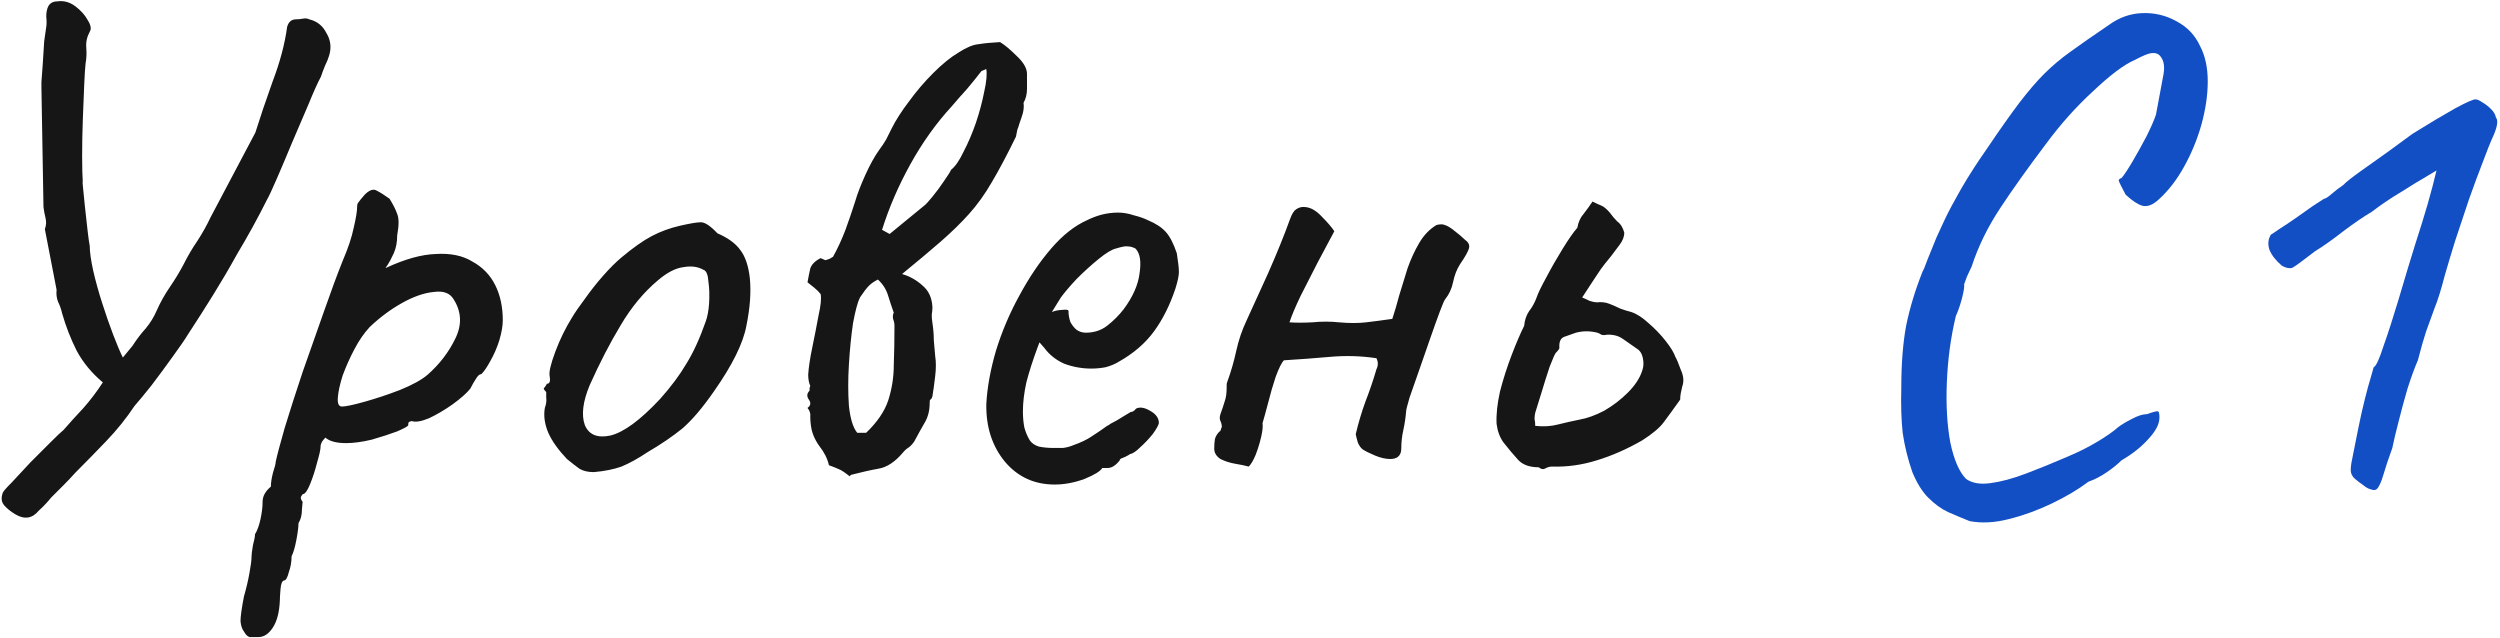
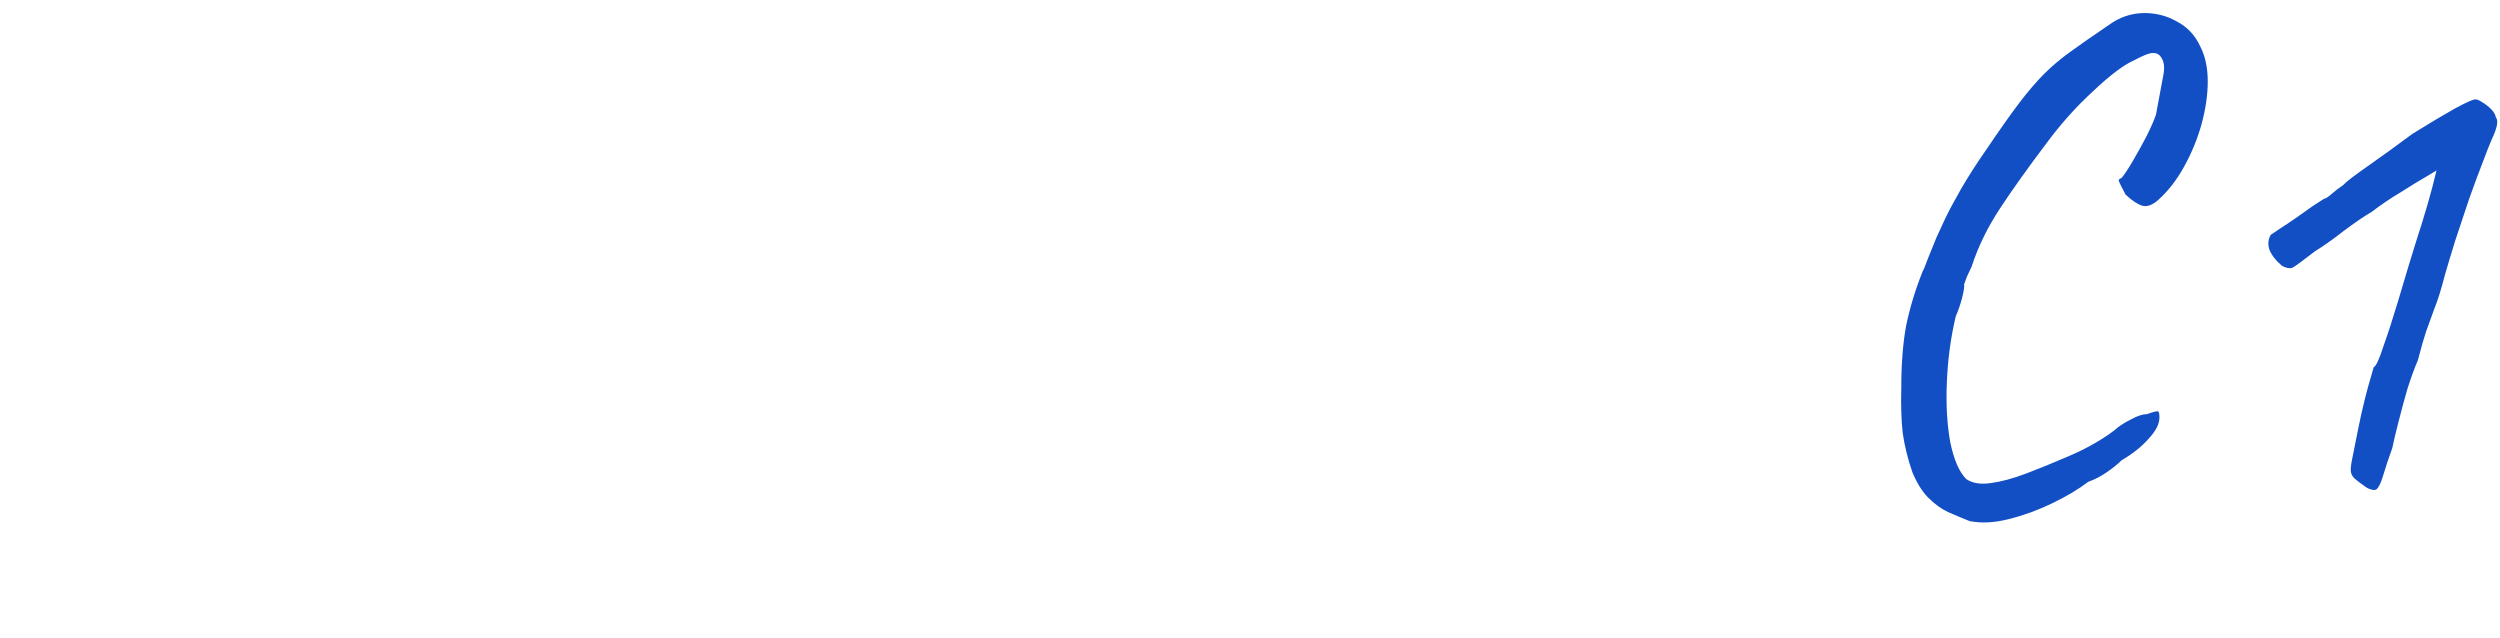
<svg xmlns="http://www.w3.org/2000/svg" viewBox="0 0 224.566 57.288" fill="none">
-   <path d="M27.776 1.736C28.479 1.901 28.995 2.315 29.326 2.976C29.698 3.596 29.781 4.257 29.574 4.96C29.491 5.249 29.367 5.559 29.202 5.89C29.078 6.179 28.954 6.51 28.83 6.882C28.541 7.419 28.169 8.246 27.714 9.362C27.259 10.437 26.763 11.594 26.226 12.834C25.73 14.033 25.275 15.107 24.862 16.058C24.449 17.009 24.159 17.629 23.994 17.918C23.581 18.745 23.147 19.571 22.692 20.398C22.237 21.225 21.762 22.051 21.266 22.878C20.605 24.077 19.902 25.275 19.158 26.474C18.414 27.673 17.649 28.871 16.864 30.07C16.616 30.483 16.161 31.145 15.5 32.054C14.88 32.922 14.239 33.79 13.578 34.658C12.917 35.484 12.421 36.084 12.09 36.456C11.346 37.572 10.499 38.626 9.548 39.618C8.639 40.569 7.709 41.519 6.758 42.47C6.427 42.842 6.076 43.214 5.704 43.586C5.332 43.958 4.96 44.33 4.588 44.702C4.257 45.115 3.885 45.508 3.472 45.88C2.893 46.583 2.191 46.686 1.364 46.19C0.951 45.942 0.62 45.673 0.372 45.384C0.124 45.095 0.083 44.722 0.248 44.268C0.289 44.144 0.558 43.834 1.054 43.338C1.55 42.801 2.108 42.201 2.728 41.54C3.389 40.879 3.989 40.279 4.526 39.742C5.105 39.163 5.497 38.791 5.704 38.626C6.283 37.964 6.882 37.303 7.502 36.642C8.122 35.939 8.701 35.174 9.238 34.348C8.246 33.521 7.461 32.571 6.882 31.496C6.345 30.421 5.911 29.305 5.58 28.148C5.497 27.776 5.373 27.425 5.208 27.094C5.084 26.763 5.043 26.412 5.084 26.04L4.03 20.584C4.154 20.253 4.175 19.923 4.092 19.592C4.009 19.261 3.947 18.931 3.906 18.6L3.72 7.812C3.72 7.936 3.72 7.791 3.72 7.378C3.761 6.923 3.803 6.365 3.844 5.704C3.885 5.001 3.927 4.34 3.968 3.72C4.051 3.1 4.113 2.666 4.154 2.418C4.195 2.17 4.195 1.86 4.154 1.488C4.154 1.116 4.216 0.806 4.34 0.558C4.505 0.269 4.774 0.124 5.146 0.124C5.725 0.041 6.262 0.186 6.758 0.558C7.254 0.93 7.626 1.343 7.874 1.798C8.163 2.253 8.225 2.604 8.06 2.852C7.812 3.307 7.709 3.782 7.75 4.278C7.791 4.774 7.771 5.249 7.688 5.704C7.647 6.035 7.605 6.675 7.564 7.626C7.523 8.535 7.481 9.569 7.44 10.726C7.399 11.842 7.378 12.937 7.378 14.012C7.378 15.045 7.399 15.851 7.44 16.43C7.399 16.099 7.399 16.182 7.44 16.678C7.481 17.133 7.543 17.753 7.626 18.538C7.709 19.323 7.791 20.067 7.874 20.77C7.957 21.473 8.019 21.907 8.06 22.072C8.06 22.609 8.163 23.353 8.37 24.304C8.577 25.213 8.845 26.185 9.176 27.218C9.507 28.251 9.837 29.202 10.168 30.07C10.499 30.938 10.788 31.62 11.036 32.116L11.904 31.062C12.276 30.483 12.669 29.967 13.082 29.512C13.495 29.016 13.826 28.478 14.074 27.9C14.405 27.156 14.797 26.453 15.252 25.792C15.707 25.13 16.12 24.449 16.492 23.746C16.864 23.002 17.277 22.299 17.732 21.638C18.187 20.935 18.579 20.233 18.91 19.53L22.94 11.904C23.353 10.581 23.87 9.052 24.49 7.316C25.151 5.58 25.585 3.947 25.792 2.418C25.916 1.963 26.185 1.736 26.598 1.736C26.805 1.736 27.011 1.715 27.218 1.674C27.425 1.633 27.611 1.653 27.776 1.736ZM23.216 57.226C23.05 57.226 22.844 57.226 22.596 57.226C22.348 57.267 22.12 57.102 21.914 56.73C21.748 56.523 21.645 56.213 21.604 55.8C21.604 55.386 21.707 54.643 21.914 53.568C22.12 52.865 22.286 52.163 22.41 51.46C22.534 50.798 22.596 50.303 22.596 49.972C22.596 49.807 22.637 49.476 22.72 48.98C22.844 48.525 22.906 48.195 22.906 47.988C23.112 47.657 23.278 47.203 23.402 46.624C23.526 46.045 23.588 45.529 23.588 45.074C23.588 44.578 23.836 44.123 24.332 43.71C24.332 43.379 24.394 42.966 24.518 42.47C24.683 41.974 24.766 41.643 24.766 41.478C24.89 40.899 25.158 39.887 25.572 38.44C26.026 36.952 26.564 35.278 27.184 33.418C27.845 31.558 28.486 29.739 29.106 27.962C29.726 26.185 30.283 24.676 30.78 23.436C31.276 22.279 31.606 21.287 31.772 20.46C31.978 19.592 32.082 18.951 32.082 18.538C32.082 18.373 32.123 18.249 32.206 18.166C32.288 18.042 32.474 17.815 32.764 17.484C33.177 17.071 33.528 16.947 33.818 17.112C34.148 17.277 34.541 17.525 34.996 17.856C35.326 18.393 35.554 18.848 35.678 19.22C35.843 19.592 35.843 20.233 35.678 21.142C35.678 21.762 35.574 22.299 35.368 22.754C35.161 23.209 34.975 23.56 34.81 23.808C34.644 24.015 34.603 24.097 34.686 24.056C36.38 23.271 37.868 22.857 39.149 22.816C40.472 22.733 41.568 22.961 42.436 23.498C43.345 23.994 44.027 24.697 44.482 25.606C44.936 26.515 45.164 27.569 45.164 28.768C45.164 29.264 45.06 29.863 44.854 30.566C44.647 31.227 44.378 31.847 44.047 32.426C43.758 32.963 43.49 33.356 43.242 33.604C43.076 33.604 42.911 33.749 42.746 34.038C42.58 34.286 42.415 34.575 42.25 34.906C41.919 35.319 41.382 35.794 40.638 36.332C39.935 36.828 39.232 37.241 38.53 37.572C37.827 37.861 37.31 37.944 36.98 37.82C36.98 37.82 36.918 37.841 36.794 37.882C36.711 37.882 36.67 37.985 36.67 38.192C36.67 38.274 36.339 38.461 35.678 38.75C35.016 38.998 34.251 39.246 33.384 39.494C32.516 39.701 31.751 39.804 31.09 39.804C30.222 39.804 29.602 39.639 29.23 39.308C29.147 39.391 29.044 39.514 28.92 39.68C28.837 39.845 28.796 39.99 28.796 40.114C28.796 40.362 28.692 40.837 28.486 41.54C28.32 42.201 28.114 42.842 27.866 43.462C27.618 44.082 27.39 44.392 27.184 44.392C27.184 44.392 27.142 44.454 27.06 44.578C26.977 44.702 27.018 44.867 27.184 45.074C27.184 45.074 27.163 45.301 27.122 45.756C27.122 46.252 27.018 46.665 26.812 46.996C26.812 47.327 26.75 47.823 26.625 48.484C26.502 49.145 26.357 49.641 26.192 49.972C26.192 50.468 26.109 50.943 25.944 51.398C25.82 51.894 25.675 52.142 25.51 52.142C25.344 52.183 25.241 52.431 25.2 52.886C25.158 53.382 25.138 53.733 25.138 53.94C25.096 54.973 24.89 55.779 24.518 56.358C24.146 56.936 23.712 57.226 23.216 57.226ZM30.718 36.518C31.048 36.518 31.73 36.373 32.764 36.084C33.797 35.794 34.851 35.443 35.926 35.03C37.042 34.575 37.868 34.121 38.406 33.666C39.48 32.715 40.307 31.641 40.886 30.442C41.506 29.202 41.464 28.024 40.762 26.908C40.431 26.329 39.832 26.102 38.964 26.226C38.096 26.308 37.145 26.639 36.111 27.218C35.078 27.797 34.107 28.52 33.198 29.388C32.702 29.925 32.247 30.586 31.833 31.372C31.42 32.157 31.069 32.943 30.78 33.728C30.532 34.513 30.387 35.174 30.346 35.712C30.304 36.249 30.428 36.518 30.718 36.518ZM53.343 42.408C52.806 42.408 52.372 42.305 52.041 42.098C51.752 41.891 51.38 41.602 50.925 41.23C50.14 40.403 49.582 39.618 49.251 38.874C48.921 38.089 48.817 37.344 48.941 36.642C49.065 36.311 49.107 36.001 49.065 35.712C49.065 35.381 49.065 35.216 49.065 35.216C48.859 35.009 48.797 34.885 48.879 34.844C48.962 34.761 49.045 34.637 49.127 34.472C49.375 34.472 49.458 34.245 49.375 33.79C49.292 33.459 49.458 32.736 49.871 31.62C50.285 30.504 50.801 29.45 51.421 28.458C51.669 28.045 52.041 27.507 52.537 26.846C53.033 26.143 53.57 25.461 54.149 24.8C54.769 24.097 55.327 23.539 55.823 23.126C56.857 22.258 57.766 21.617 58.551 21.204C59.336 20.791 60.184 20.481 61.093 20.274C62.003 20.067 62.623 19.964 62.953 19.964C63.325 19.964 63.821 20.295 64.441 20.956C65.392 21.369 66.074 21.865 66.487 22.444C66.942 23.023 67.231 23.87 67.355 24.986C67.479 26.226 67.376 27.652 67.045 29.264C66.756 30.835 65.784 32.798 64.131 35.154C63.098 36.642 62.147 37.758 61.279 38.502C60.411 39.204 59.378 39.907 58.179 40.61C57.311 41.189 56.526 41.622 55.823 41.912C55.121 42.16 54.294 42.325 53.343 42.408ZM59.295 35.836C60.287 34.72 61.073 33.666 61.651 32.674C62.271 31.682 62.85 30.421 63.387 28.892C63.553 28.437 63.656 27.879 63.697 27.218C63.739 26.515 63.718 25.875 63.635 25.296C63.594 24.676 63.449 24.325 63.201 24.242C62.705 23.953 62.106 23.87 61.403 23.994C60.701 24.077 59.936 24.469 59.109 25.172C57.828 26.247 56.712 27.59 55.761 29.202C54.811 30.773 53.88 32.571 52.971 34.596C52.351 36.084 52.207 37.283 52.537 38.192C52.909 39.06 53.674 39.37 54.831 39.122C56.03 38.833 57.518 37.737 59.295 35.836ZM72.597 33.666C72.638 33.005 72.762 32.178 72.969 31.186C73.175 30.194 73.361 29.243 73.527 28.334C73.733 27.425 73.795 26.784 73.713 26.412C73.547 26.205 73.361 26.019 73.155 25.854C72.948 25.688 72.741 25.523 72.535 25.358C72.617 24.903 72.7 24.49 72.783 24.118C72.907 23.746 73.217 23.436 73.713 23.188L74.147 23.374C74.271 23.333 74.395 23.291 74.519 23.25C74.643 23.167 74.746 23.105 74.829 23.064C75.242 22.32 75.614 21.514 75.945 20.646C76.275 19.737 76.565 18.889 76.813 18.104C77.019 17.401 77.329 16.595 77.743 15.686C78.156 14.777 78.569 14.033 78.983 13.454C79.231 13.123 79.437 12.813 79.603 12.524C79.768 12.193 79.933 11.863 80.099 11.532C80.471 10.788 80.987 9.982 81.649 9.114C82.31 8.205 83.033 7.357 83.819 6.572C84.645 5.745 85.41 5.125 86.113 4.712C86.815 4.257 87.415 4.009 87.911 3.968C88.407 3.885 89.047 3.823 89.833 3.782C90.246 4.03 90.742 4.443 91.321 5.022C91.941 5.601 92.251 6.138 92.251 6.634C92.251 7.047 92.251 7.502 92.251 7.998C92.251 8.453 92.147 8.866 91.941 9.238C91.982 9.527 91.961 9.837 91.879 10.168C91.796 10.457 91.693 10.767 91.569 11.098C91.527 11.263 91.465 11.449 91.383 11.656C91.341 11.863 91.3 12.069 91.259 12.276C90.473 13.888 89.75 15.252 89.089 16.368C88.469 17.443 87.787 18.393 87.043 19.22C86.34 20.005 85.493 20.832 84.501 21.7C83.55 22.527 82.393 23.498 81.029 24.614C81.731 24.821 82.351 25.172 82.889 25.668C83.426 26.123 83.715 26.763 83.757 27.59C83.757 27.797 83.736 28.024 83.695 28.272C83.695 28.52 83.715 28.768 83.757 29.016C83.839 29.553 83.881 30.07 83.881 30.566C83.922 31.021 83.963 31.496 84.005 31.992C84.087 32.488 84.087 33.087 84.005 33.79C83.922 34.493 83.839 35.092 83.757 35.588C83.715 35.753 83.653 35.856 83.571 35.898C83.529 35.898 83.509 36.001 83.509 36.208C83.509 36.869 83.364 37.448 83.075 37.944C82.785 38.44 82.475 38.998 82.145 39.618C82.021 39.824 81.855 40.011 81.649 40.176C81.442 40.3 81.256 40.465 81.091 40.672C80.388 41.499 79.665 41.974 78.921 42.098C78.218 42.222 77.391 42.408 76.441 42.656L76.317 42.78C75.903 42.449 75.593 42.242 75.387 42.16C75.221 42.077 74.911 41.953 74.457 41.788C74.333 41.209 74.043 40.631 73.589 40.052C73.175 39.473 72.927 38.874 72.845 38.254C72.803 37.964 72.783 37.696 72.783 37.448C72.824 37.159 72.741 36.89 72.535 36.642C72.824 36.435 72.865 36.187 72.659 35.898C72.452 35.609 72.473 35.34 72.721 35.092C72.721 35.009 72.721 34.926 72.721 34.844C72.762 34.761 72.783 34.699 72.783 34.658C72.741 34.575 72.7 34.451 72.659 34.286C72.617 34.079 72.597 33.873 72.597 33.666ZM77.805 38.874C78.797 37.923 79.458 36.952 79.789 35.96C80.119 34.926 80.285 33.873 80.285 32.798C80.326 31.682 80.347 30.504 80.347 29.264C80.347 29.057 80.305 28.851 80.223 28.644C80.181 28.437 80.202 28.251 80.285 28.086C80.119 27.631 79.954 27.135 79.789 26.598C79.623 26.019 79.313 25.523 78.859 25.11C78.528 25.275 78.259 25.461 78.053 25.668C77.846 25.875 77.577 26.226 77.247 26.722C77.04 27.135 76.833 27.9 76.627 29.016C76.461 30.132 76.337 31.372 76.255 32.736C76.172 34.059 76.172 35.299 76.255 36.456C76.379 37.613 76.627 38.419 76.999 38.874H77.805ZM85.493 9.548C84.087 11.077 82.847 12.813 81.773 14.756C80.698 16.699 79.851 18.662 79.231 20.646L79.913 21.018L83.013 18.476C83.137 18.393 83.385 18.125 83.757 17.67C84.129 17.215 84.48 16.74 84.811 16.244C85.183 15.707 85.389 15.376 85.431 15.252C85.803 14.963 86.175 14.425 86.547 13.64C86.96 12.855 87.332 11.987 87.663 11.036C87.993 10.044 88.241 9.114 88.407 8.246C88.613 7.337 88.675 6.655 88.593 6.2L88.159 6.386C87.745 6.923 87.311 7.461 86.857 7.998C86.402 8.494 85.947 9.011 85.493 9.548ZM94.736 43.524C92.917 43.524 91.429 42.842 90.272 41.478C89.115 40.072 88.557 38.337 88.598 36.27C88.681 34.782 88.97 33.191 89.466 31.496C90.003 29.76 90.706 28.107 91.574 26.536C92.442 24.924 93.393 23.519 94.426 22.32C95.459 21.121 96.534 20.274 97.65 19.778C98.063 19.571 98.497 19.406 98.952 19.282C99.448 19.158 99.944 19.096 100.44 19.096C100.895 19.096 101.37 19.179 101.866 19.344C102.362 19.468 102.775 19.613 103.106 19.778C103.809 20.067 104.346 20.419 104.718 20.832C105.09 21.245 105.421 21.886 105.71 22.754C105.834 23.539 105.896 24.097 105.896 24.428C105.896 24.759 105.793 25.255 105.586 25.916C105.09 27.404 104.449 28.685 103.664 29.76C102.879 30.835 101.825 31.744 100.502 32.488C100.171 32.695 99.779 32.86 99.324 32.984C98.911 33.066 98.477 33.108 98.022 33.108C97.195 33.108 96.389 32.963 95.604 32.674C94.86 32.343 94.261 31.868 93.806 31.248L93.372 30.752L93.186 31.248C92.773 32.364 92.442 33.397 92.194 34.348C91.987 35.299 91.884 36.166 91.884 36.952C91.884 37.448 91.925 37.923 92.008 38.378C92.132 38.833 92.297 39.225 92.504 39.556C92.669 39.804 92.938 39.99 93.31 40.114C93.723 40.197 94.157 40.238 94.612 40.238C94.901 40.238 95.191 40.238 95.48 40.238C95.811 40.197 96.121 40.114 96.41 39.99C97.113 39.742 97.671 39.473 98.084 39.184C98.539 38.894 98.993 38.584 99.448 38.254L99.696 38.13H99.634C100.13 37.882 100.564 37.634 100.936 37.386C101.349 37.138 101.556 37.014 101.556 37.014C101.721 37.014 101.887 36.911 102.052 36.704C102.383 36.539 102.796 36.601 103.292 36.89C103.829 37.179 104.098 37.551 104.098 38.006C104.057 38.213 103.871 38.543 103.54 38.998C103.209 39.411 102.837 39.804 102.424 40.176C102.052 40.548 101.742 40.755 101.494 40.796C101.453 40.837 101.308 40.92 101.06 41.044C100.812 41.127 100.647 41.209 100.564 41.292H100.626C100.254 41.788 99.882 42.036 99.51 42.036H99.014C98.849 42.325 98.311 42.656 97.402 43.028C96.493 43.359 95.604 43.524 94.736 43.524ZM97.526 29.884C98.27 29.884 98.911 29.677 99.448 29.264C100.027 28.809 100.523 28.313 100.936 27.776C101.763 26.66 102.238 25.585 102.362 24.552C102.527 23.477 102.403 22.733 101.99 22.32C101.742 22.196 101.515 22.134 101.308 22.134C101.143 22.093 100.791 22.155 100.254 22.32C99.882 22.403 99.365 22.713 98.704 23.25C98.043 23.787 97.381 24.387 96.72 25.048C96.1 25.709 95.625 26.267 95.294 26.722L94.488 28.024C94.819 27.9 95.129 27.838 95.418 27.838C95.749 27.797 95.935 27.817 95.976 27.9C95.976 28.272 96.038 28.623 96.162 28.954C96.327 29.243 96.513 29.471 96.72 29.636C96.968 29.801 97.237 29.884 97.526 29.884ZM112.17 41.912C111.881 41.829 111.488 41.747 110.992 41.664C110.496 41.581 110.042 41.437 109.628 41.23C109.256 40.982 109.07 40.672 109.07 40.3C109.07 39.969 109.091 39.68 109.132 39.432C109.215 39.142 109.38 38.894 109.628 38.688C109.669 38.605 109.69 38.543 109.69 38.502C109.69 38.461 109.711 38.419 109.752 38.378C109.752 38.171 109.711 37.985 109.628 37.82C109.545 37.654 109.545 37.448 109.628 37.2C109.793 36.745 109.917 36.373 110 36.084C110.124 35.753 110.186 35.34 110.186 34.844C110.186 34.761 110.186 34.679 110.186 34.596C110.186 34.472 110.207 34.369 110.248 34.286C110.579 33.376 110.847 32.446 111.054 31.496C111.261 30.545 111.571 29.636 111.984 28.768C112.48 27.693 113.121 26.288 113.906 24.552C114.691 22.775 115.353 21.142 115.89 19.654C116.055 19.199 116.241 18.91 116.448 18.786C116.696 18.621 116.965 18.559 117.254 18.6C117.75 18.641 118.246 18.931 118.742 19.468C119.238 19.964 119.61 20.398 119.858 20.77C119.445 21.555 118.949 22.485 118.37 23.56C117.833 24.593 117.316 25.606 116.82 26.598C116.365 27.548 116.035 28.334 115.828 28.954C116.407 28.995 117.089 28.995 117.874 28.954C118.701 28.871 119.507 28.871 120.292 28.954C121.201 29.037 122.008 29.037 122.71 28.954C123.413 28.871 124.198 28.768 125.066 28.644C125.273 28.024 125.479 27.321 125.686 26.536C125.934 25.75 126.182 24.945 126.43 24.118C126.719 23.291 127.071 22.527 127.484 21.824C127.897 21.121 128.414 20.584 129.034 20.212C129.365 20.129 129.613 20.129 129.778 20.212C129.944 20.253 130.171 20.377 130.46 20.584C130.997 20.997 131.39 21.328 131.638 21.576C131.927 21.783 132.031 22.031 131.948 22.32C131.865 22.609 131.597 23.085 131.142 23.746C130.853 24.201 130.646 24.738 130.522 25.358C130.398 25.937 130.171 26.433 129.84 26.846C129.757 26.928 129.592 27.301 129.344 27.962C129.096 28.623 128.807 29.429 128.476 30.38C128.145 31.331 127.815 32.281 127.484 33.232C127.154 34.183 126.864 35.009 126.616 35.712C126.409 36.414 126.306 36.828 126.306 36.952C126.265 37.489 126.182 38.047 126.058 38.626C125.934 39.163 125.872 39.721 125.872 40.3C125.872 40.631 125.769 40.879 125.562 41.044C125.397 41.168 125.169 41.23 124.88 41.23C124.467 41.23 124.012 41.127 123.516 40.92C123.02 40.713 122.648 40.527 122.4 40.362C122.235 40.238 122.09 40.031 121.966 39.742C121.883 39.452 121.821 39.204 121.78 38.998C122.028 37.964 122.317 36.993 122.648 36.084C123.02 35.133 123.351 34.162 123.64 33.17C123.723 33.005 123.764 32.839 123.764 32.674C123.764 32.509 123.723 32.343 123.64 32.178C122.276 31.971 120.891 31.93 119.486 32.054C118.081 32.178 116.696 32.281 115.332 32.364C115.125 32.571 114.877 33.066 114.588 33.852C114.34 34.596 114.113 35.381 113.906 36.208C113.7 36.993 113.534 37.593 113.41 38.006C113.451 38.295 113.41 38.709 113.286 39.246C113.162 39.783 112.997 40.321 112.79 40.858C112.583 41.354 112.377 41.705 112.17 41.912ZM134.432 38.068C134.391 37.241 134.494 36.27 134.742 35.154C135.031 34.038 135.383 32.943 135.796 31.868C136.209 30.793 136.581 29.925 136.912 29.264C136.953 28.768 137.098 28.334 137.346 27.962C137.635 27.59 137.863 27.177 138.028 26.722C138.152 26.35 138.441 25.75 138.896 24.924C139.351 24.056 139.847 23.188 140.384 22.32C140.921 21.452 141.355 20.832 141.686 20.46C141.769 19.964 141.955 19.551 142.244 19.22C142.533 18.848 142.802 18.476 143.05 18.104C143.381 18.269 143.649 18.393 143.856 18.476C144.063 18.559 144.311 18.765 144.6 19.096C144.807 19.385 145.034 19.654 145.282 19.902C145.571 20.109 145.778 20.439 145.902 20.894C145.902 21.266 145.757 21.638 145.468 22.01C145.22 22.341 144.972 22.671 144.724 23.002C144.311 23.498 144.001 23.891 143.794 24.18C143.629 24.428 143.422 24.738 143.174 25.11C142.967 25.44 142.616 25.978 142.12 26.722C142.327 26.805 142.554 26.908 142.802 27.032C143.05 27.115 143.277 27.156 143.484 27.156C143.856 27.115 144.207 27.156 144.538 27.28C144.869 27.404 145.199 27.548 145.53 27.714C145.861 27.838 146.191 27.941 146.522 28.024C147.018 28.189 147.535 28.52 148.072 29.016C148.651 29.512 149.167 30.049 149.622 30.628C150.077 31.206 150.366 31.682 150.49 32.054C150.614 32.261 150.779 32.653 150.986 33.232C151.234 33.769 151.275 34.265 151.11 34.72C151.069 34.885 151.027 35.071 150.986 35.278C150.945 35.484 150.924 35.691 150.924 35.898C150.304 36.766 149.808 37.448 149.436 37.944C149.064 38.44 148.423 38.977 147.514 39.556C146.15 40.341 144.786 40.941 143.422 41.354C142.099 41.767 140.756 41.953 139.392 41.912C139.185 41.912 138.979 41.974 138.772 42.098C138.607 42.181 138.421 42.139 138.214 41.974C137.387 41.974 136.767 41.747 136.354 41.292C135.941 40.837 135.507 40.321 135.052 39.742C134.721 39.287 134.515 38.729 134.432 38.068ZM137.904 38.254C138.648 38.337 139.33 38.295 139.95 38.13C140.611 37.964 141.252 37.82 141.872 37.696C142.575 37.572 143.319 37.303 144.104 36.89C144.889 36.435 145.592 35.898 146.212 35.278C146.873 34.616 147.307 33.955 147.514 33.294C147.638 32.963 147.659 32.591 147.576 32.178C147.493 31.765 147.307 31.475 147.018 31.31C146.605 31.021 146.191 30.731 145.778 30.442C145.365 30.153 144.869 30.028 144.29 30.07C144.166 30.111 144.021 30.111 143.856 30.07C143.732 29.987 143.608 29.925 143.484 29.884C143.153 29.801 142.823 29.76 142.492 29.76C142.203 29.76 141.893 29.801 141.562 29.884C141.19 30.008 140.839 30.132 140.508 30.256C140.177 30.38 140.033 30.711 140.074 31.248C140.074 31.331 139.971 31.475 139.764 31.682C139.681 31.765 139.495 32.178 139.206 32.922C138.958 33.666 138.71 34.451 138.462 35.278C138.214 36.104 138.028 36.704 137.904 37.076C137.863 37.241 137.842 37.427 137.842 37.634C137.883 37.799 137.904 38.006 137.904 38.254Z" fill="#161616" />
  <path d="M176.924 46.81C176.304 46.562 175.664 46.293 175.002 46.004C174.382 45.715 173.783 45.28 173.204 44.702C172.667 44.165 172.191 43.4 171.778 42.408C171.365 41.209 171.076 40.031 170.91 38.874C170.786 37.717 170.745 36.373 170.786 34.844C170.786 32.695 170.931 30.835 171.22 29.264C171.551 27.652 172.047 26.019 172.708 24.366C172.791 24.242 172.936 23.891 173.142 23.312C173.39 22.692 173.659 22.031 173.948 21.328C174.279 20.625 174.527 20.088 174.692 19.716C175.023 19.013 175.519 18.083 176.18 16.926C176.883 15.727 177.627 14.57 178.412 13.454C179.611 11.677 180.603 10.271 181.388 9.238C182.174 8.205 182.918 7.337 183.62 6.634C184.323 5.931 185.108 5.27 185.976 4.65C186.885 3.989 188.043 3.183 189.448 2.232C190.358 1.571 191.35 1.219 192.424 1.178C193.54 1.137 194.574 1.385 195.524 1.922C196.475 2.418 197.178 3.162 197.632 4.154C198.087 5.022 198.314 6.076 198.314 7.316C198.314 8.515 198.128 9.796 197.756 11.16C197.384 12.483 196.868 13.743 196.206 14.942C195.545 16.141 194.78 17.133 193.912 17.918C193.375 18.414 192.879 18.6 192.424 18.476C192.011 18.352 191.515 18.021 190.936 17.484C190.564 16.781 190.358 16.368 190.316 16.244C190.316 16.12 190.399 16.037 190.564 15.996C190.812 15.707 191.143 15.211 191.556 14.508C191.97 13.805 192.383 13.061 192.796 12.276C193.21 11.449 193.499 10.788 193.664 10.292C193.995 8.556 194.222 7.337 194.346 6.634C194.47 5.89 194.346 5.332 193.974 4.96C193.809 4.795 193.561 4.733 193.23 4.774C192.941 4.815 192.445 5.022 191.742 5.394C190.792 5.807 189.552 6.737 188.022 8.184C186.493 9.589 185.088 11.16 183.806 12.896C182.153 15.087 180.768 17.029 179.652 18.724C178.536 20.419 177.689 22.155 177.11 23.932C177.028 24.097 176.883 24.407 176.676 24.862C176.511 25.317 176.428 25.544 176.428 25.544C176.469 25.709 176.408 26.123 176.242 26.784C176.077 27.404 175.891 27.941 175.684 28.396C175.229 30.297 174.961 32.281 174.878 34.348C174.796 36.373 174.899 38.171 175.188 39.742C175.519 41.312 175.994 42.408 176.614 43.028C177.152 43.4 177.875 43.524 178.784 43.4C179.735 43.276 180.81 42.987 182.008 42.532C183.207 42.077 184.426 41.581 185.666 41.044C186.658 40.631 187.568 40.176 188.394 39.68C189.221 39.184 189.841 38.75 190.254 38.378C190.585 38.13 190.998 37.882 191.494 37.634C192.032 37.344 192.486 37.2 192.858 37.2C193.437 36.993 193.768 36.911 193.85 36.952C193.933 36.993 193.974 37.179 193.974 37.51C193.974 38.089 193.644 38.729 192.982 39.432C192.362 40.134 191.556 40.775 190.564 41.354C190.233 41.685 189.8 42.036 189.262 42.408C188.725 42.78 188.167 43.069 187.588 43.276C186.72 43.937 185.645 44.578 184.364 45.198C183.083 45.818 181.781 46.293 180.458 46.624C179.177 46.955 177.999 47.017 176.924 46.81ZM213.468 43.958C213.344 44.04 213.179 44.04 212.972 43.958C212.766 43.917 212.538 43.792 212.29 43.586C212.042 43.421 211.774 43.214 211.484 42.966C211.319 42.801 211.216 42.615 211.174 42.408C211.133 42.16 211.174 41.747 211.299 41.168C211.422 40.589 211.608 39.659 211.856 38.378C212.022 37.551 212.208 36.724 212.414 35.898C212.621 35.071 212.807 34.389 212.972 33.852C213.138 33.273 213.22 32.984 213.22 32.984C213.427 32.901 213.717 32.281 214.088 31.124C214.502 29.967 214.957 28.561 215.452 26.908C215.618 26.329 215.907 25.358 216.32 23.994C216.734 22.63 217.147 21.307 217.56 20.026C217.932 18.827 218.242 17.753 218.49 16.802C218.738 15.81 218.862 15.314 218.862 15.314C218.862 15.314 218.552 15.5 217.932 15.872C217.354 16.203 216.61 16.657 215.7 17.236C214.791 17.773 213.902 18.373 213.034 19.034C212.332 19.447 211.484 20.026 210.492 20.77C209.542 21.514 208.694 22.113 207.95 22.568C206.834 23.436 206.152 23.932 205.904 24.056C205.656 24.139 205.346 24.077 204.974 23.87C204.437 23.415 204.065 22.94 203.858 22.444C203.693 21.948 203.734 21.493 203.982 21.08C204.065 21.039 204.313 20.873 204.726 20.584C205.181 20.295 205.677 19.964 206.214 19.592C206.752 19.22 207.248 18.869 207.702 18.538C208.198 18.207 208.55 17.98 208.756 17.856C208.88 17.856 209.108 17.711 209.439 17.422C209.769 17.133 210.12 16.864 210.492 16.616C210.699 16.368 211.422 15.81 212.662 14.942C213.902 14.074 215.246 13.103 216.692 12.028C218.222 11.077 219.503 10.313 220.536 9.734C221.611 9.155 222.231 8.887 222.396 8.928C222.52 8.928 222.706 9.011 222.954 9.176C223.244 9.341 223.513 9.548 223.76 9.796C224.008 10.044 224.153 10.292 224.194 10.54C224.443 10.829 224.318 11.491 223.823 12.524C223.657 12.896 223.388 13.578 223.016 14.57C222.644 15.521 222.231 16.637 221.776 17.918C221.363 19.158 220.95 20.398 220.536 21.638C220.165 22.837 219.855 23.87 219.606 24.738C219.276 26.019 218.966 27.011 218.676 27.714C218.428 28.417 218.18 29.098 217.932 29.76C217.726 30.38 217.478 31.248 217.188 32.364C216.899 33.025 216.589 33.873 216.258 34.906C215.969 35.898 215.7 36.89 215.452 37.882C215.204 38.833 215.018 39.618 214.894 40.238C214.564 41.147 214.295 41.953 214.088 42.656C213.882 43.359 213.675 43.792 213.468 43.958Z" fill="#134FC4" />
</svg>